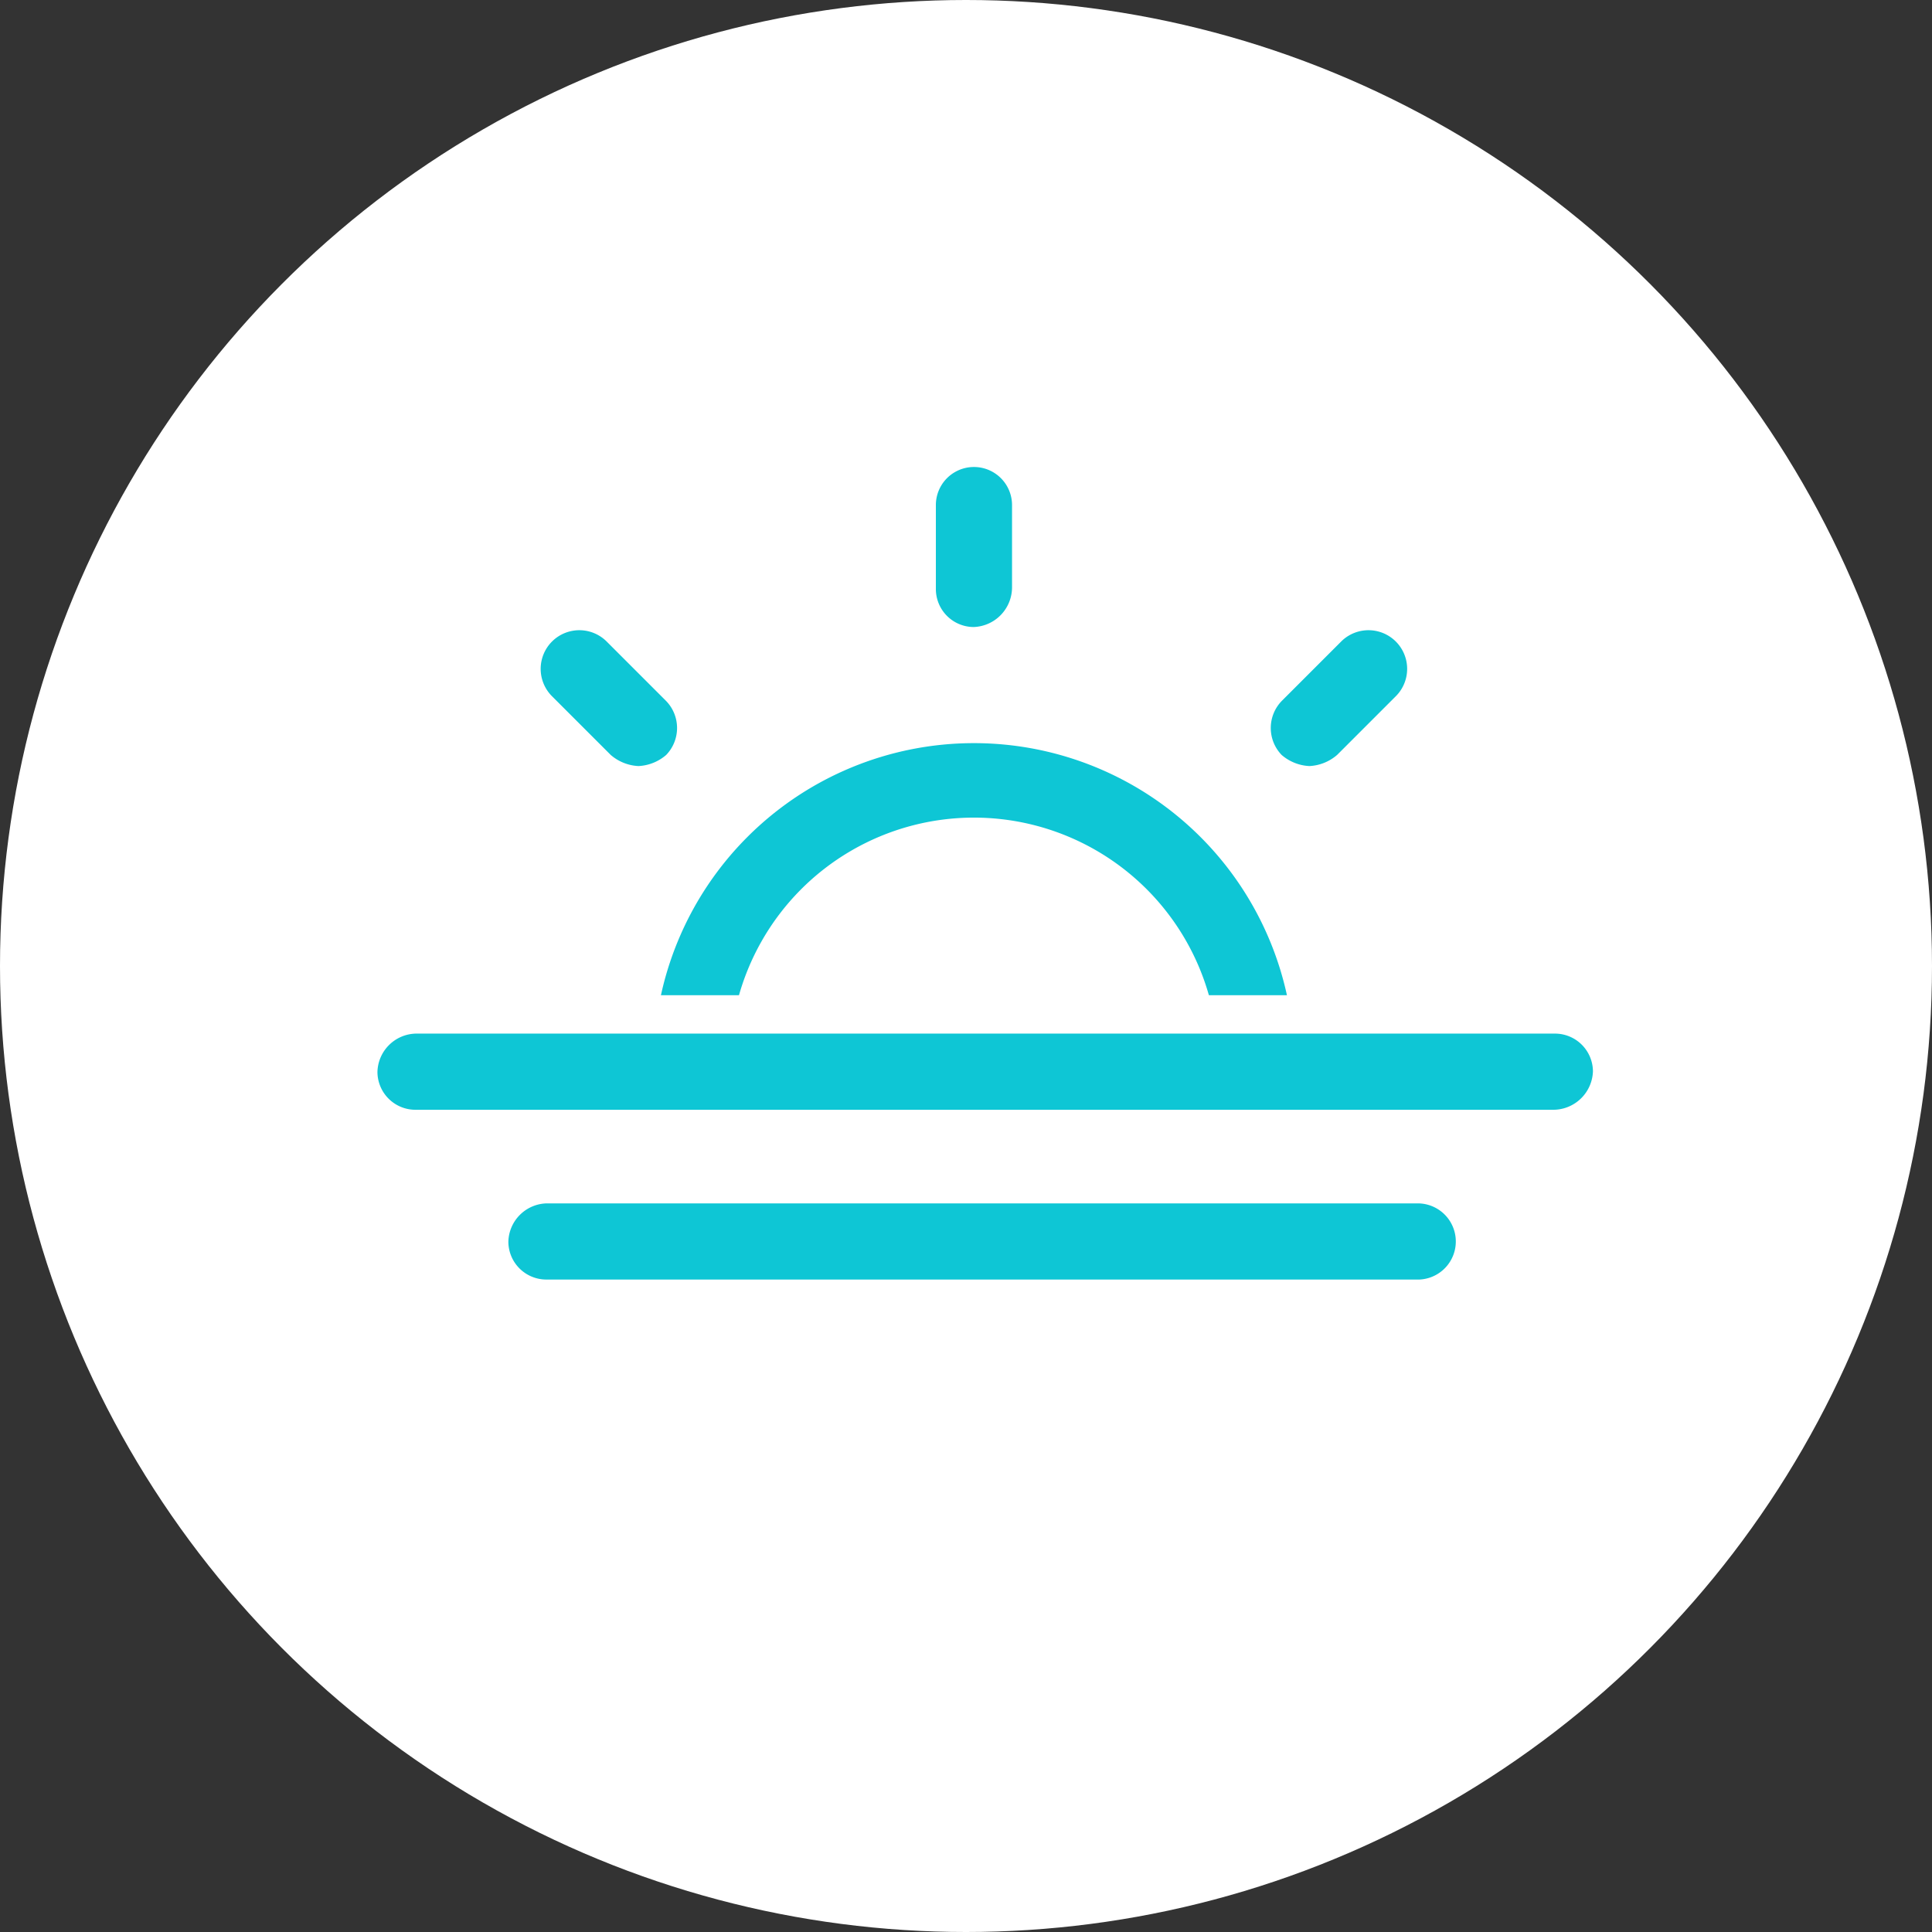
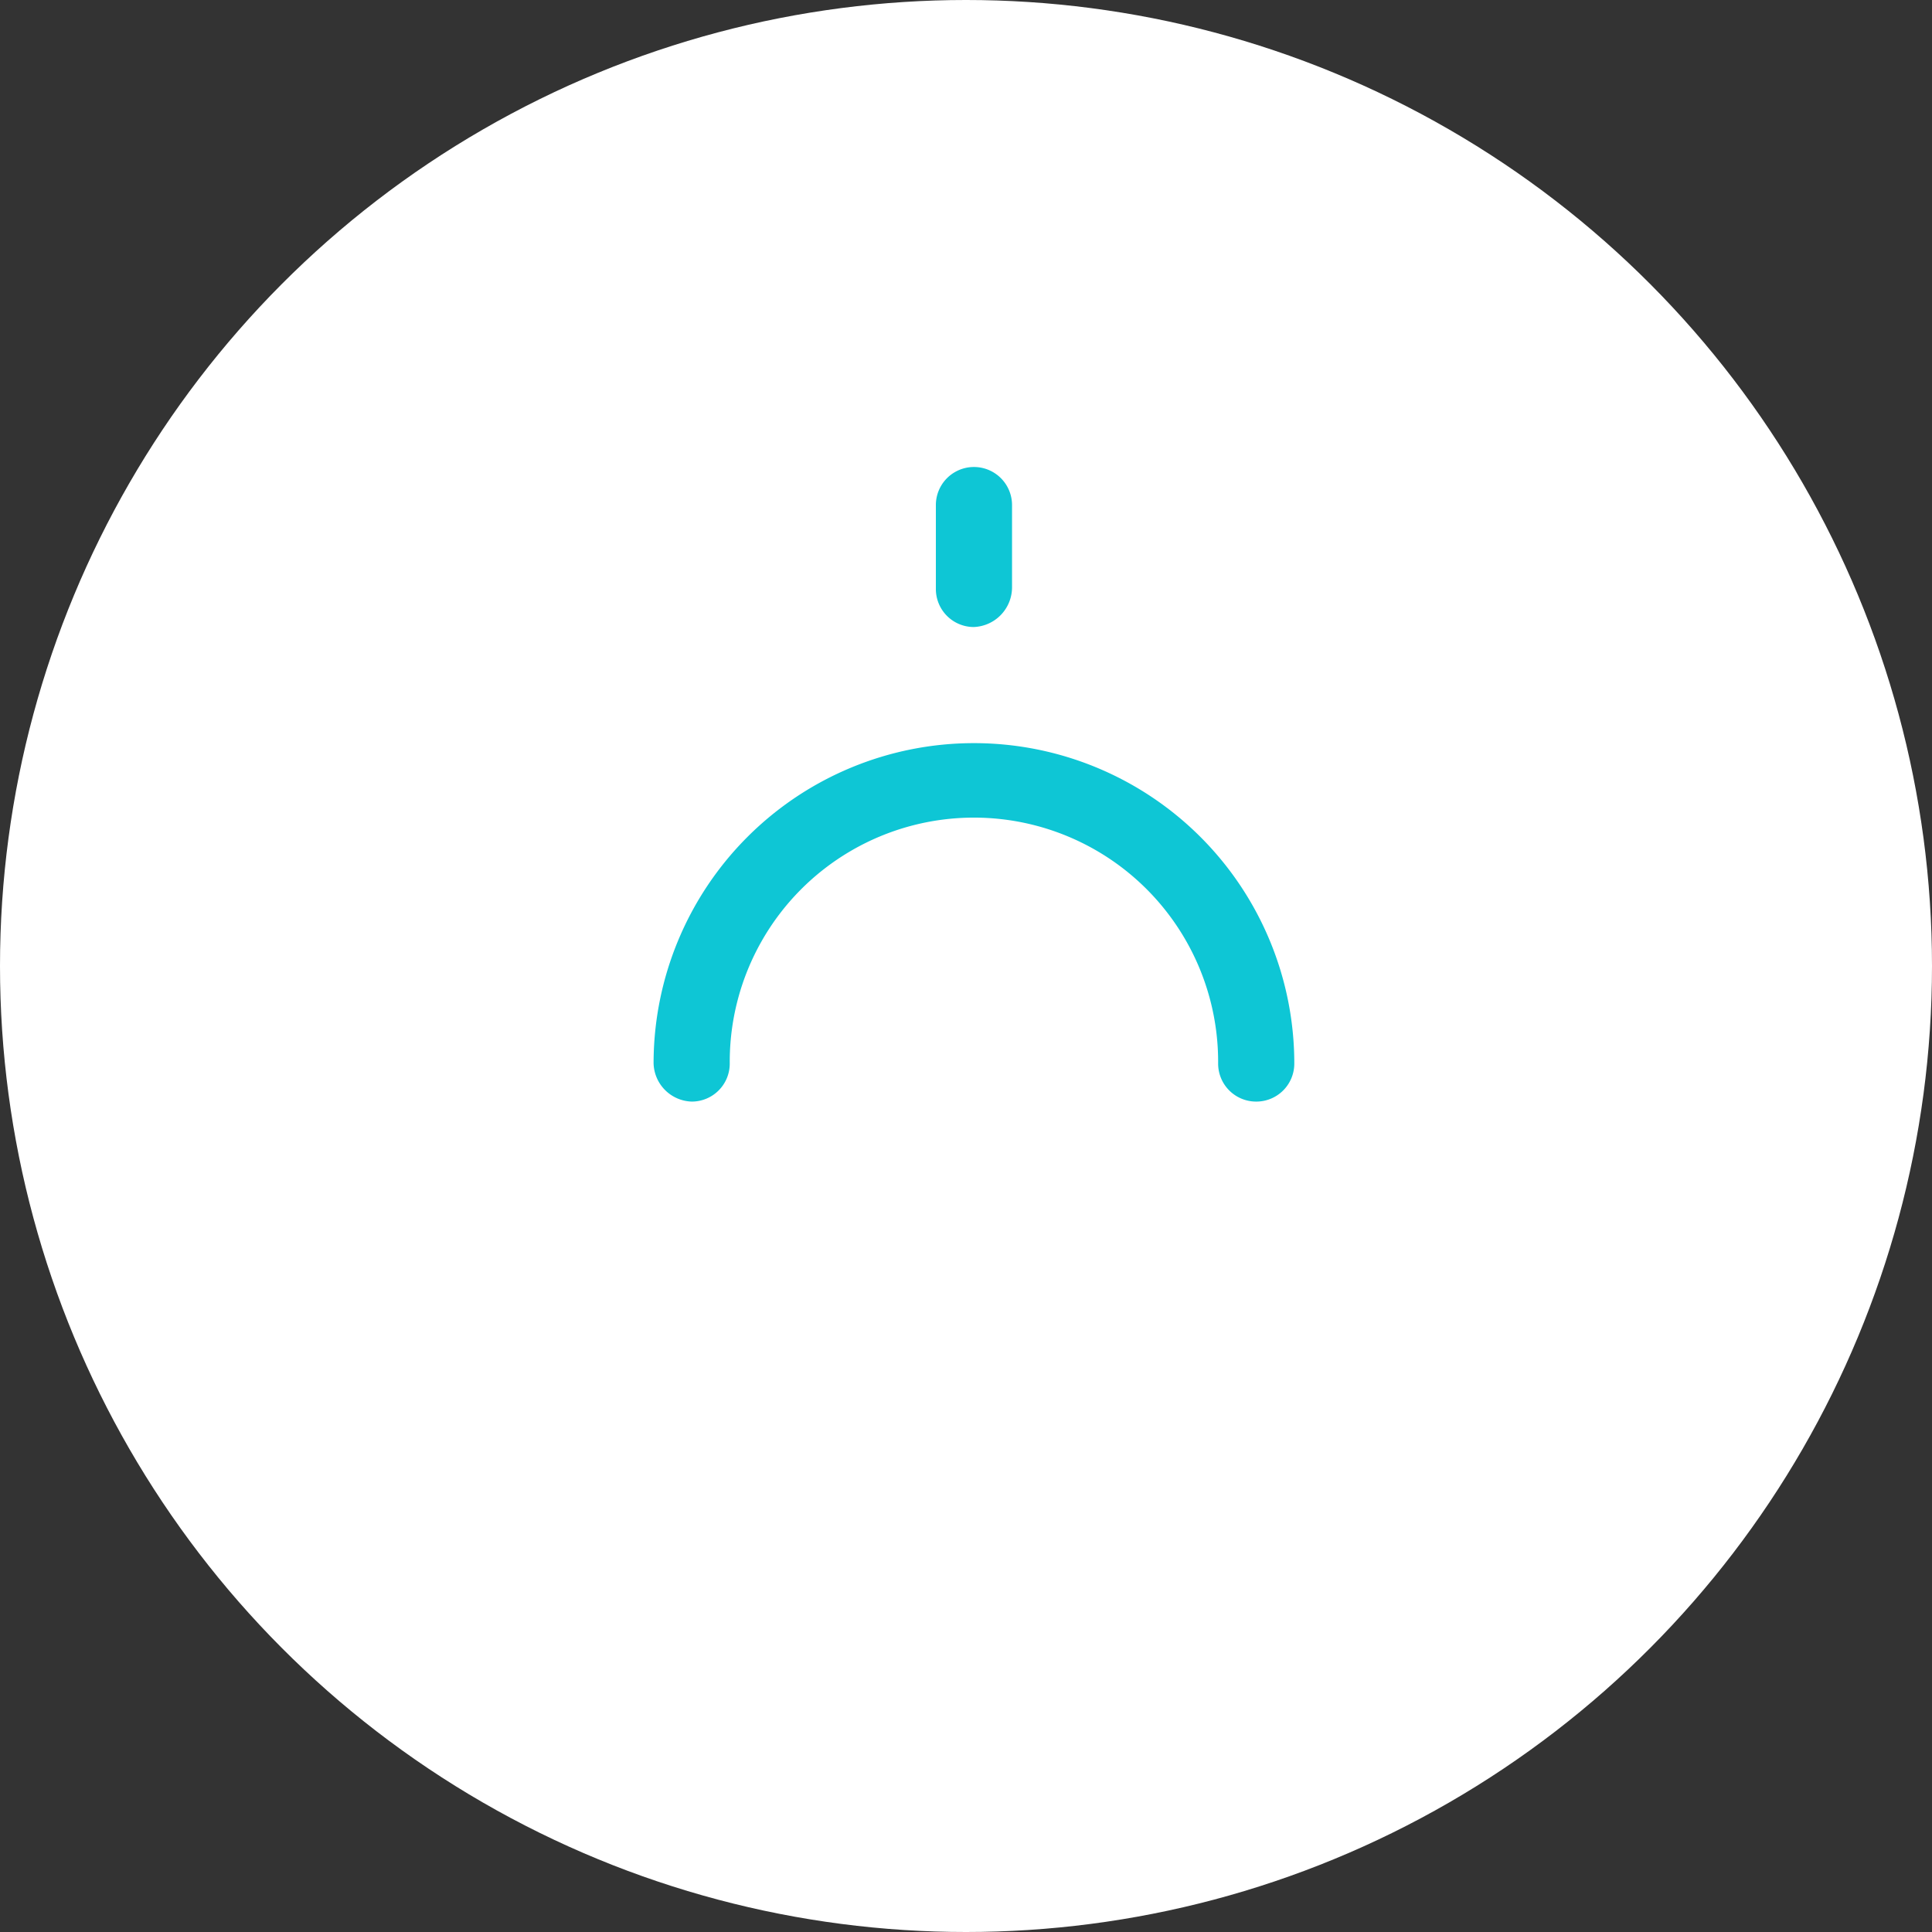
<svg xmlns="http://www.w3.org/2000/svg" width="151" height="151" viewBox="0 0 151 151">
  <rect x="0" y="0" width="151" height="151" fill="#333333" stroke="none" />
  <g id="sun" transform="translate(-1546 -2707)">
    <circle id="Ellipse_72" data-name="Ellipse 72" cx="75.5" cy="75.5" r="75.5" transform="translate(1546 2707)" fill="#fff" />
    <g id="Group_354" data-name="Group 354" transform="translate(1554.6 2708.8)">
      <g id="Group_354-2" data-name="Group 354" transform="translate(40.982 54.782)">
        <path id="Path_381" data-name="Path 381" d="M81.5,77.715a4.469,4.469,0,0,1-4.476-4.476,17.586,17.586,0,1,0-35.171,0,4.469,4.469,0,0,1-4.476,4.476A4.575,4.575,0,0,1,32.9,73.238a26.538,26.538,0,0,1,53.077,0A4.469,4.469,0,0,1,81.5,77.715Z" transform="translate(-32.9 -46.7)" fill="#0ec6d5" stroke="#fff" stroke-width="3" />
      </g>
      <g id="Group_355" data-name="Group 355" transform="translate(63.045 33.2)">
        <path id="Path_382" data-name="Path 382" d="M51.176,48.707A4.469,4.469,0,0,1,46.7,44.231V37.676a4.476,4.476,0,1,1,8.953,0v6.395A4.609,4.609,0,0,1,51.176,48.707Z" transform="translate(-46.7 -33.2)" fill="#0ec6d5" stroke="#fff" stroke-width="3" />
      </g>
      <g id="Group_356" data-name="Group 356" transform="translate(32.15 45.95)">
-         <path id="Path_383" data-name="Path 383" d="M36.528,54.8a5.077,5.077,0,0,1-3.2-1.279l-4.636-4.636a4.522,4.522,0,0,1,6.395-6.395l4.636,4.636a4.535,4.535,0,0,1,0,6.395A5.077,5.077,0,0,1,36.528,54.8Z" transform="translate(-27.375 -41.175)" fill="#0ec6d5" stroke="#fff" stroke-width="3" />
-       </g>
+         </g>
      <g id="Group_357" data-name="Group 357" transform="translate(89.223 45.95)">
-         <path id="Path_384" data-name="Path 384" d="M67.591,54.8a5.077,5.077,0,0,1-3.2-1.279,4.535,4.535,0,0,1,0-6.395l4.636-4.636a4.522,4.522,0,0,1,6.395,6.395l-4.636,4.636A5.077,5.077,0,0,1,67.591,54.8Z" transform="translate(-63.075 -41.175)" fill="#0ec6d5" stroke="#fff" stroke-width="3" />
-       </g>
+         </g>
      <g id="Group_358" data-name="Group 358" transform="translate(19.4 77.484)">
-         <path id="Path_385" data-name="Path 385" d="M112.764,69.853H23.876A4.469,4.469,0,0,1,19.4,65.376,4.575,4.575,0,0,1,23.876,60.9h89.048a4.469,4.469,0,0,1,4.476,4.476A4.609,4.609,0,0,1,112.764,69.853Z" transform="translate(-19.4 -60.9)" fill="#0ec6d5" stroke="#fff" stroke-width="3" />
-       </g>
+         </g>
      <g id="Group_359" data-name="Group 359" transform="translate(29.632 90.753)">
-         <path id="Path_386" data-name="Path 386" d="M98.541,78.153H30.276A4.469,4.469,0,0,1,25.8,73.676,4.575,4.575,0,0,1,30.276,69.2h68.1a4.478,4.478,0,0,1,.16,8.953Z" transform="translate(-25.8 -69.2)" fill="#0ec6d5" stroke="#fff" stroke-width="3" />
-       </g>
+         </g>
    </g>
  </g>
</svg>